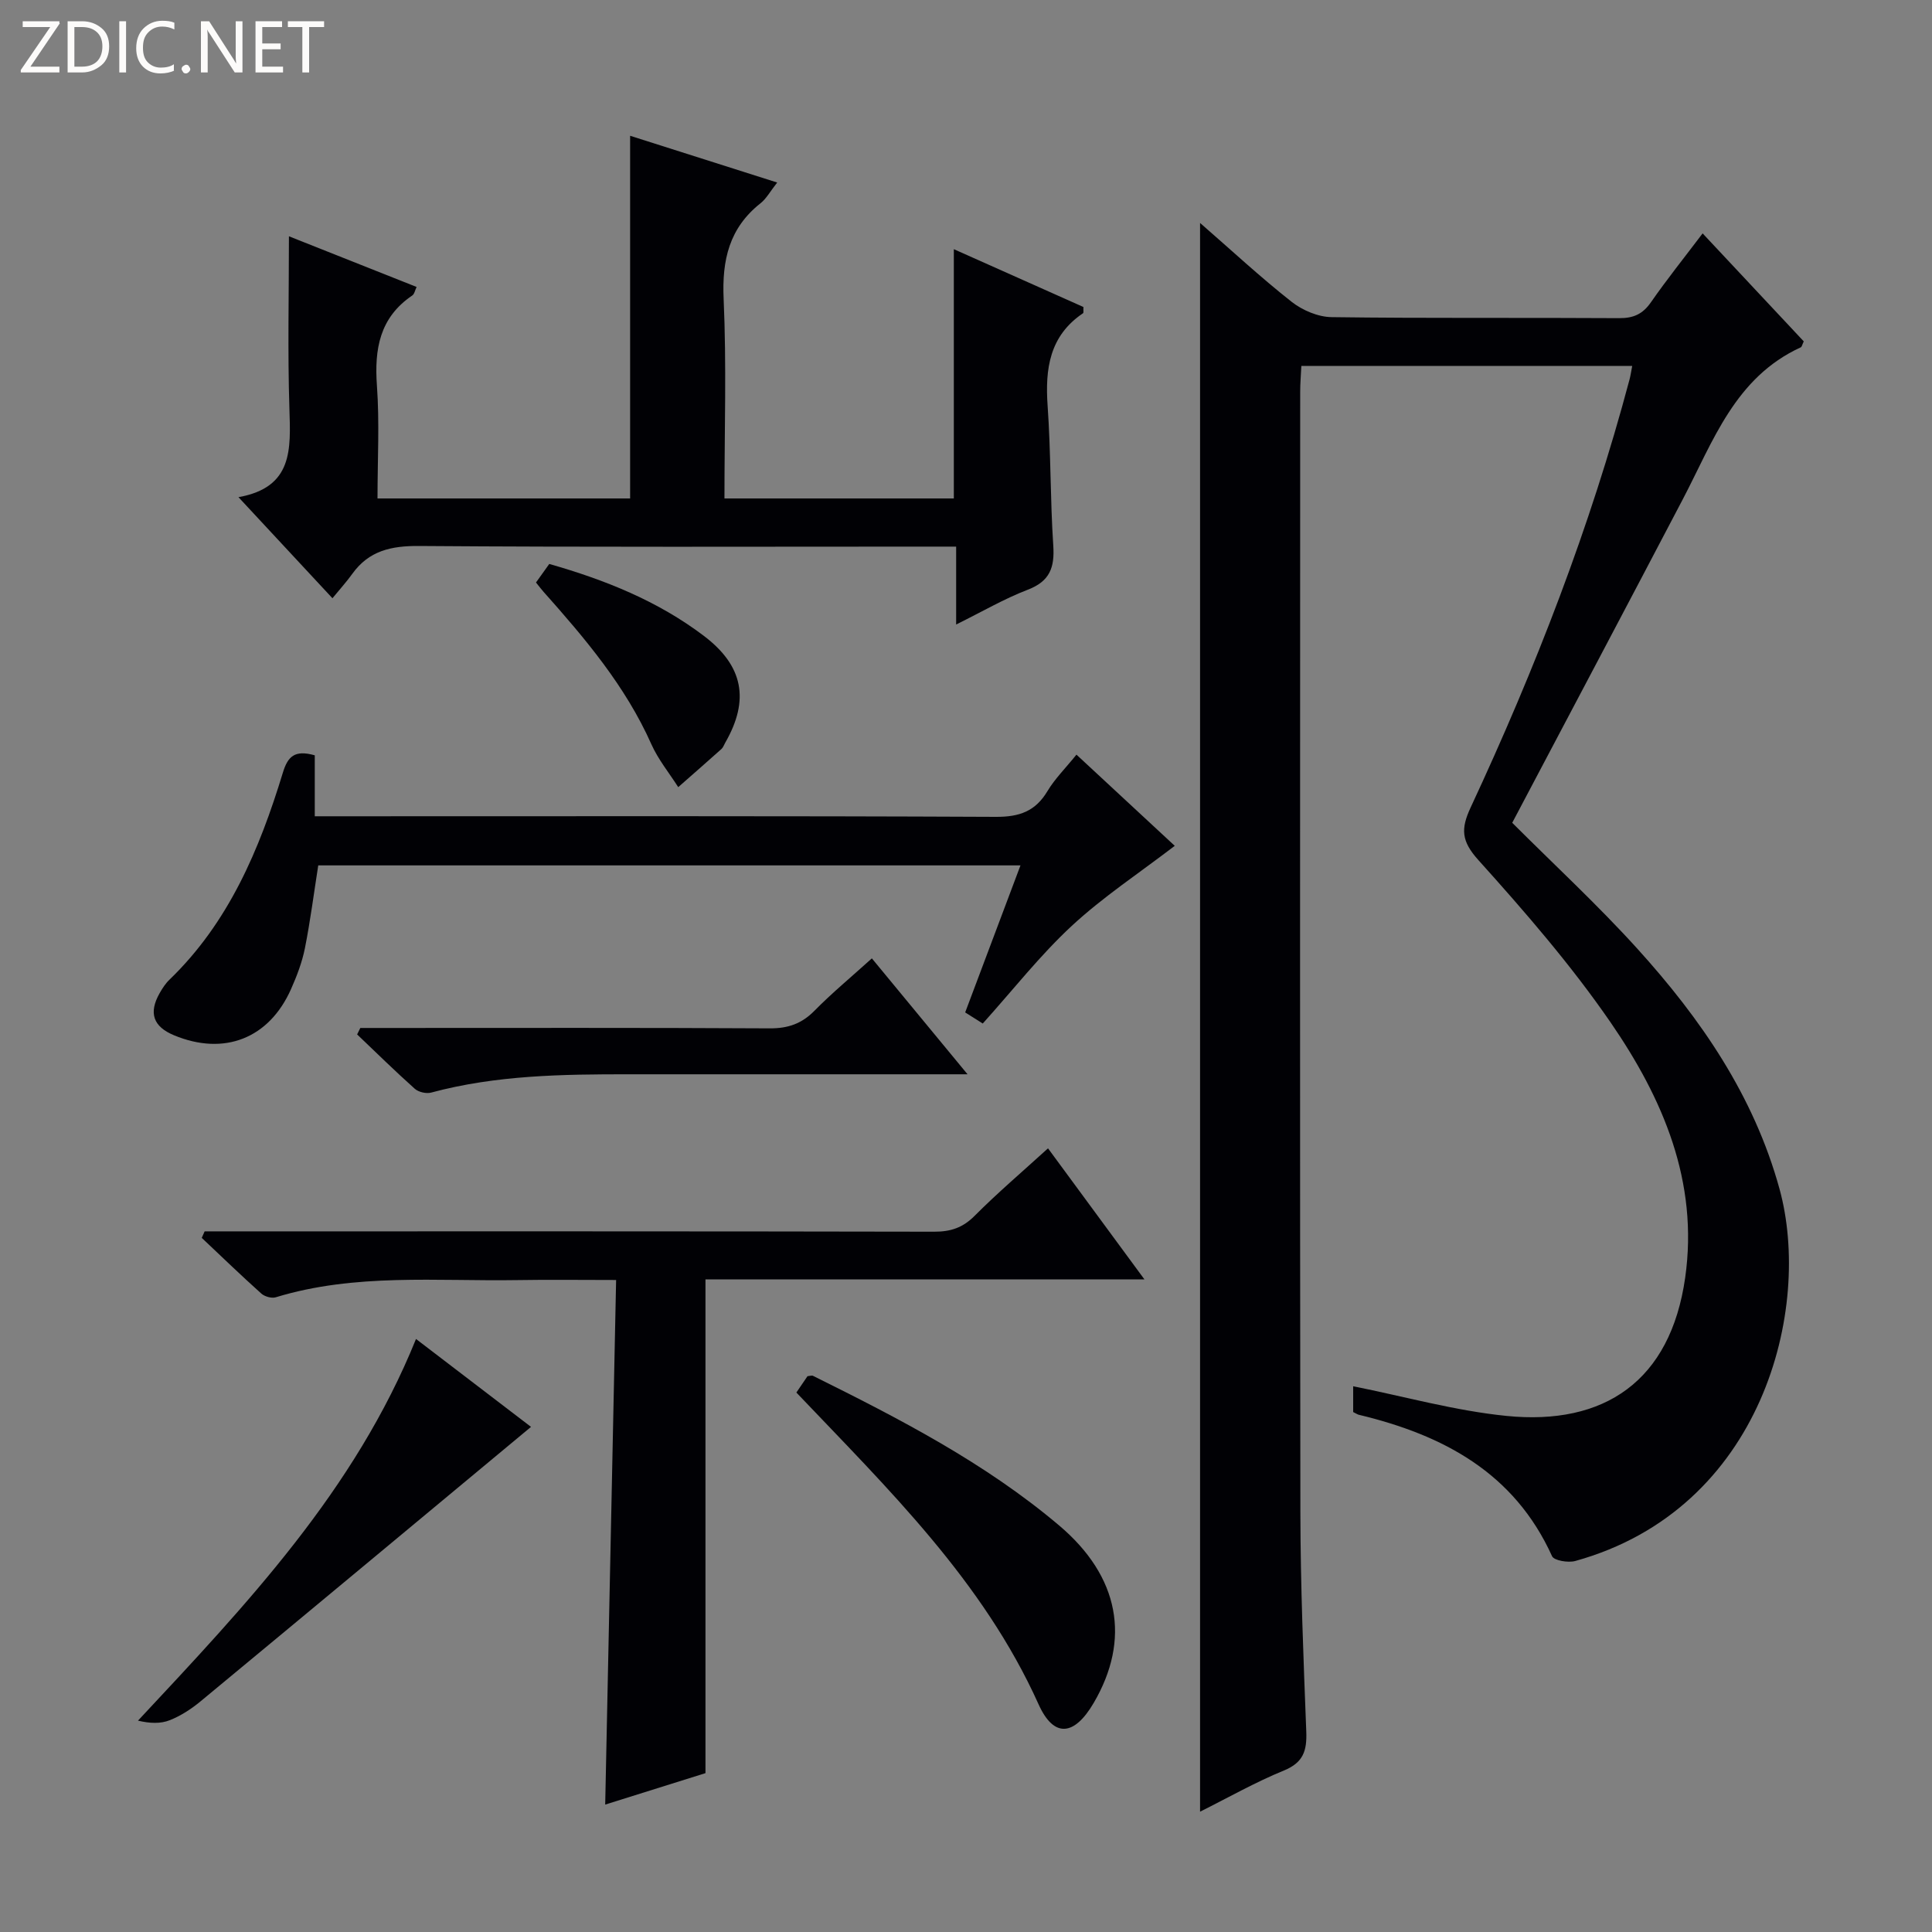
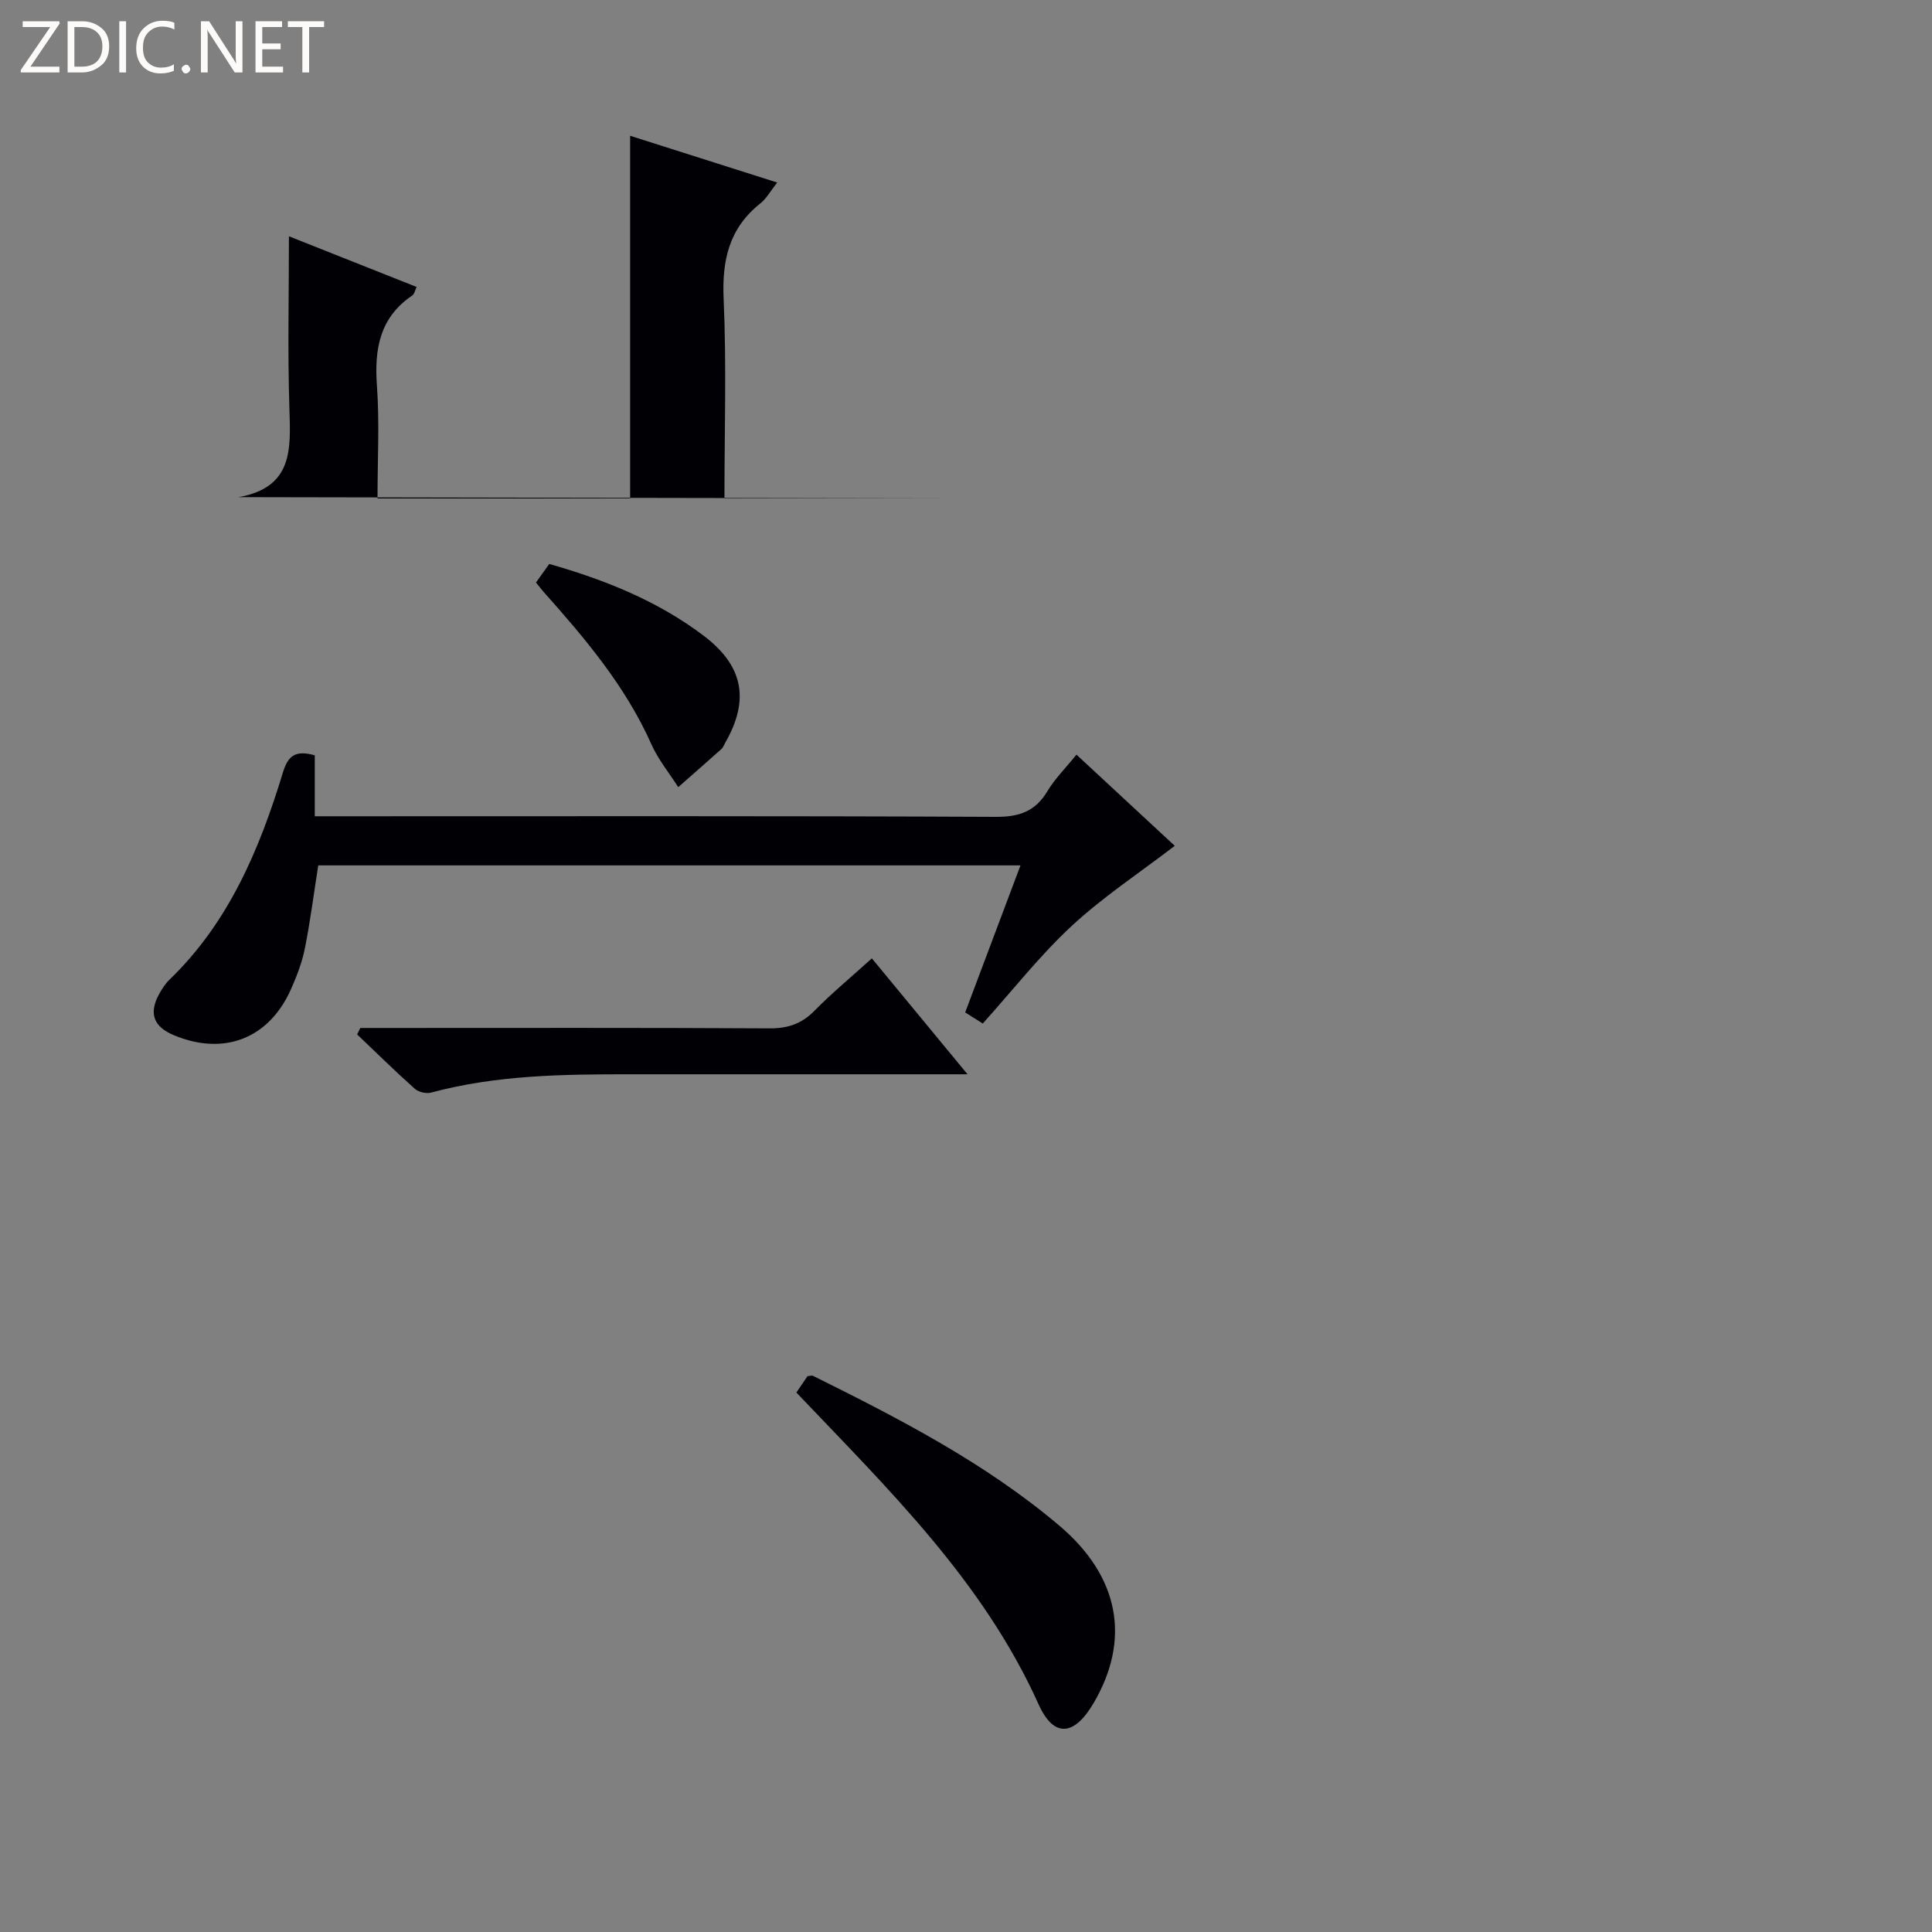
<svg xmlns="http://www.w3.org/2000/svg" enable-background="new 0 0 400 400" viewBox="0 0 400 400">
  <rect x="0" y="0" width="400" height="400" fill="#808080" stroke="none" />
  <g fill="#fcfbfa">
    <path d="m12.4 4.8-6.1 9h6v1.2h-8v-.5l6.1-8.9h-5.7v-1.2h7.6v.4z" />
    <path d="m14 15v-10.6h3c1.6 0 2.9.5 4 1.4s1.6 2.2 1.6 3.8-.5 3-1.6 3.9-2.4 1.5-4 1.5zm1.4-9.4v8.2h1.6c1.3 0 2.4-.4 3.1-1.1s1.1-1.8 1.1-3.1-.4-2.3-1.2-3-1.8-1-3.1-1z" />
    <path d="m26.1 4.4v10.6h-1.4v-10.6z" />
    <path d="m36.1 14.6c-.8.4-1.8.6-2.9.6-1.5 0-2.7-.5-3.6-1.4s-1.4-2.2-1.4-3.8c0-1.7.5-3.1 1.5-4.1s2.3-1.6 3.9-1.6c1 0 1.8.1 2.5.4v1.4c-.8-.4-1.6-.6-2.5-.6-1.2 0-2.1.4-2.9 1.2s-1.1 1.8-1.1 3.2c0 1.3.3 2.3 1 3s1.6 1.1 2.7 1.1c1 0 2-.2 2.7-.7v1.3z" />
    <path d="m37.6 14.3c0-.2.1-.5.3-.6s.4-.3.6-.3c.3 0 .5.1.6.3s.3.4.3.6-.1.4-.3.6-.4.3-.6.3c-.3 0-.5-.1-.6-.3s-.3-.4-.3-.6z" />
    <path d="m50.2 15h-1.6l-5.3-8.2c-.2-.2-.3-.5-.4-.7 0 .2.1.7.1 1.5v7.4h-1.4v-10.6h1.7l5.2 8.1c.2.4.4.6.4.7 0-.3-.1-.8-.1-1.5v-7.3h1.4z" />
    <path d="m58.6 15h-5.7v-10.6h5.5v1.2h-4.1v3.4h3.8v1.2h-3.8v3.6h4.3z" />
    <path d="m67.1 5.6h-3.1v9.4h-1.4v-9.4h-3v-1.2h7.5z" />
  </g>
-   <path d="m280.16 292.35c0-2.15 0-4.09 0-5.34 10.63 2.12 21.09 5.07 31.74 6.14 20.22 2.03 33.95-7.17 37-28.63 2.82-19.87-4.63-37.12-15.43-52.82-8.17-11.87-17.71-22.88-27.37-33.61-3.56-3.95-3.69-6.47-1.61-10.93 13.35-28.65 24.77-58.04 32.9-88.64.2-.76.31-1.54.54-2.75-22.93 0-45.48 0-68.5 0-.09 1.88-.24 3.64-.24 5.4-.01 77.31-.07 154.63.04 231.94.02 15.14.64 30.28 1.22 45.4.15 3.93-.59 6.4-4.62 8.05-5.94 2.43-11.56 5.63-17.37 8.53 0-109.74 0-218.93 0-328.93 6.49 5.65 12.51 11.25 18.95 16.32 2.25 1.77 5.5 3.15 8.31 3.18 19.82.27 39.65.08 59.48.21 2.99.02 4.9-.83 6.61-3.29 3.3-4.75 6.93-9.27 10.7-14.26 7.23 7.72 14.13 15.09 20.94 22.36-.33.69-.4 1.13-.62 1.23-13.61 6.23-18.15 19.47-24.41 31.43-11.65 22.23-23.4 44.41-35.33 67.01 8.6 8.6 17.64 16.95 25.87 26.03 13.16 14.52 24.14 30.44 29.46 49.74 6.83 24.8-3.44 66.31-42.29 77.07-1.45.4-4.38-.09-4.79-.99-7.84-17.3-22.53-25.07-39.9-29.26-.31-.04-.59-.25-1.28-.59z" fill="#010105" />
-   <path d="m49.37 102.93c11.34-2.01 10.81-9.97 10.55-18.28-.38-11.78-.1-23.58-.1-35.73 8.43 3.35 17.32 6.87 26.43 10.49-.33.69-.45 1.47-.9 1.77-6.75 4.57-7.86 11.08-7.31 18.69s.12 15.29.12 23.33h52.3c0-24.88 0-49.76 0-75.09 9.89 3.14 19.89 6.32 30.45 9.68-1.44 1.82-2.23 3.33-3.45 4.29-6.48 5.13-8 11.73-7.64 19.78.61 13.63.17 27.3.17 41.34h47.49c0-17.05 0-33.95 0-51.61 9.03 4.03 18 8.03 26.83 11.97-.03.72.07 1.19-.08 1.29-6.95 4.69-7.87 11.5-7.33 19.19.68 9.62.53 19.3 1.17 28.92.3 4.54-.71 7.38-5.27 9.13-4.9 1.88-9.5 4.57-14.84 7.21 0-5.66 0-10.58 0-16.13-2.34 0-4.28 0-6.22 0-35 0-70 .13-105-.13-5.76-.04-10.37.98-13.81 5.78-1.16 1.62-2.52 3.11-4.1 5.04-6.66-7.18-12.74-13.71-19.46-20.93z" fill="#010105" />
-   <path d="m216.98 237.75c6.74 9.16 13.09 17.79 19.96 27.13-30.94 0-60.99 0-90.88 0v102.23c-6.63 2.08-14.14 4.43-20.76 6.51.75-36.01 1.5-72.02 2.26-108.61-7.52 0-13.96-.09-20.41.02-16.74.27-33.63-1.46-50.06 3.56-.86.26-2.31-.15-3-.78-4.18-3.75-8.23-7.66-12.32-11.52.2-.45.4-.9.6-1.35h5.16c48.63 0 97.26-.03 145.89.07 3.4.01 5.91-.82 8.36-3.28 4.69-4.71 9.76-9.03 15.2-13.98z" fill="#010105" />
+   <path d="m49.37 102.93c11.34-2.01 10.81-9.97 10.55-18.28-.38-11.78-.1-23.58-.1-35.73 8.43 3.35 17.32 6.87 26.43 10.49-.33.69-.45 1.47-.9 1.77-6.75 4.57-7.86 11.08-7.31 18.69s.12 15.29.12 23.33h52.3c0-24.88 0-49.76 0-75.09 9.89 3.14 19.89 6.32 30.45 9.68-1.44 1.82-2.23 3.33-3.45 4.29-6.48 5.13-8 11.73-7.64 19.78.61 13.63.17 27.3.17 41.34h47.49z" fill="#010105" />
  <path d="m65.17 156.38v12.62h6.17c44.96 0 89.92-.09 134.88.12 4.86.02 8.15-1.16 10.64-5.32 1.52-2.54 3.69-4.69 6.01-7.56 6.99 6.49 13.85 12.85 20.35 18.88-7.36 5.64-14.83 10.56-21.31 16.56-6.55 6.07-12.12 13.2-18.44 20.23-.94-.59-2.13-1.35-3.64-2.3 3.8-10.1 7.56-20.1 11.45-30.44-48.84 0-97.09 0-145.39 0-.91 5.79-1.64 11.5-2.76 17.14-.58 2.9-1.66 5.74-2.87 8.46-4.55 10.26-13.87 13.88-24.24 9.57-4.3-1.79-5.29-4.61-2.98-8.7.57-1 1.22-2.02 2.05-2.81 12.26-11.83 18.61-26.93 23.45-42.78 1.03-3.44 2.45-4.85 6.63-3.67z" fill="#010105" />
  <path d="m164.88 288.31c.9-1.32 1.63-2.4 2.3-3.38.52-.05.9-.2 1.14-.08 17.87 8.87 35.61 18 50.96 30.98 12.48 10.55 14.89 23.58 7.13 36.79-4 6.8-8.22 7.27-11.39.23-11.47-25.49-31.07-44.5-50.14-64.54z" fill="#010105" />
-   <path d="m86.13 277.22c8.28 6.33 15.92 12.17 23.81 18.2-22.89 19.03-45.64 37.97-68.45 56.85-1.9 1.57-4.07 2.98-6.34 3.88-1.91.76-4.15.67-6.58.09 22.5-24.1 44.88-47.64 57.56-79.02z" fill="#010105" />
  <path d="m74.6 212.83h5.35c26.47 0 52.95-.07 79.42.08 3.78.02 6.61-.96 9.26-3.65 3.6-3.66 7.58-6.95 11.88-10.84 6.42 7.78 12.67 15.35 19.81 24-3.1 0-4.85 0-6.59 0-21.15 0-42.29.01-63.44 0-13.79-.01-27.56.16-41.03 3.79-1 .27-2.6-.1-3.37-.78-4.08-3.64-7.99-7.49-11.95-11.26.21-.46.44-.9.66-1.34z" fill="#010105" />
  <path d="m110.97 120.6c.99-1.38 1.84-2.56 2.75-3.84 11.59 3.31 22.45 7.66 31.98 14.87 8.17 6.18 9.57 13.25 4.44 22.16-.25.43-.41.96-.77 1.28-2.96 2.65-5.96 5.27-8.95 7.9-1.88-2.95-4.15-5.72-5.56-8.88-5.36-12.04-13.71-21.89-22.34-31.58-.43-.48-.83-1.02-1.55-1.91z" fill="#010105" />
</svg>